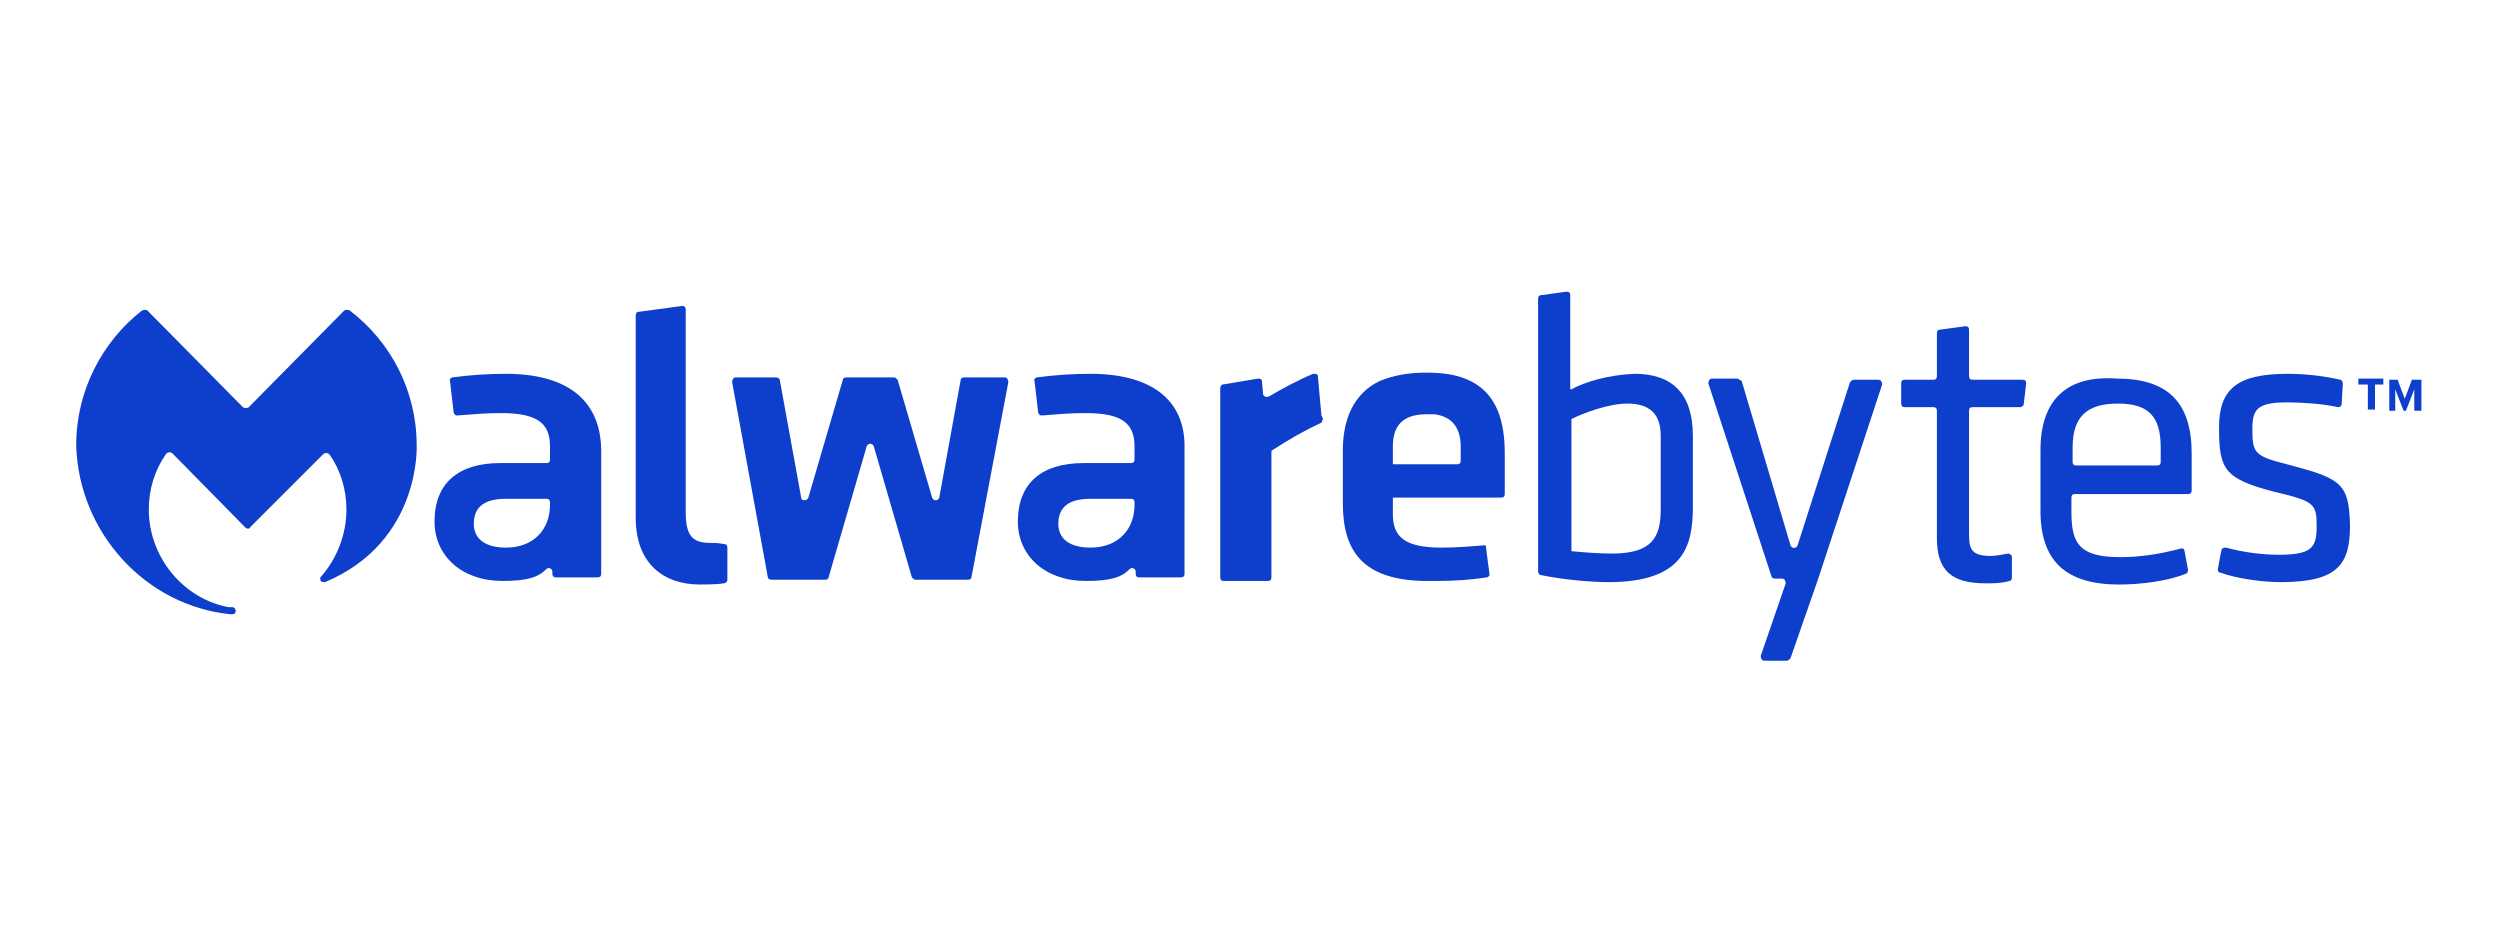
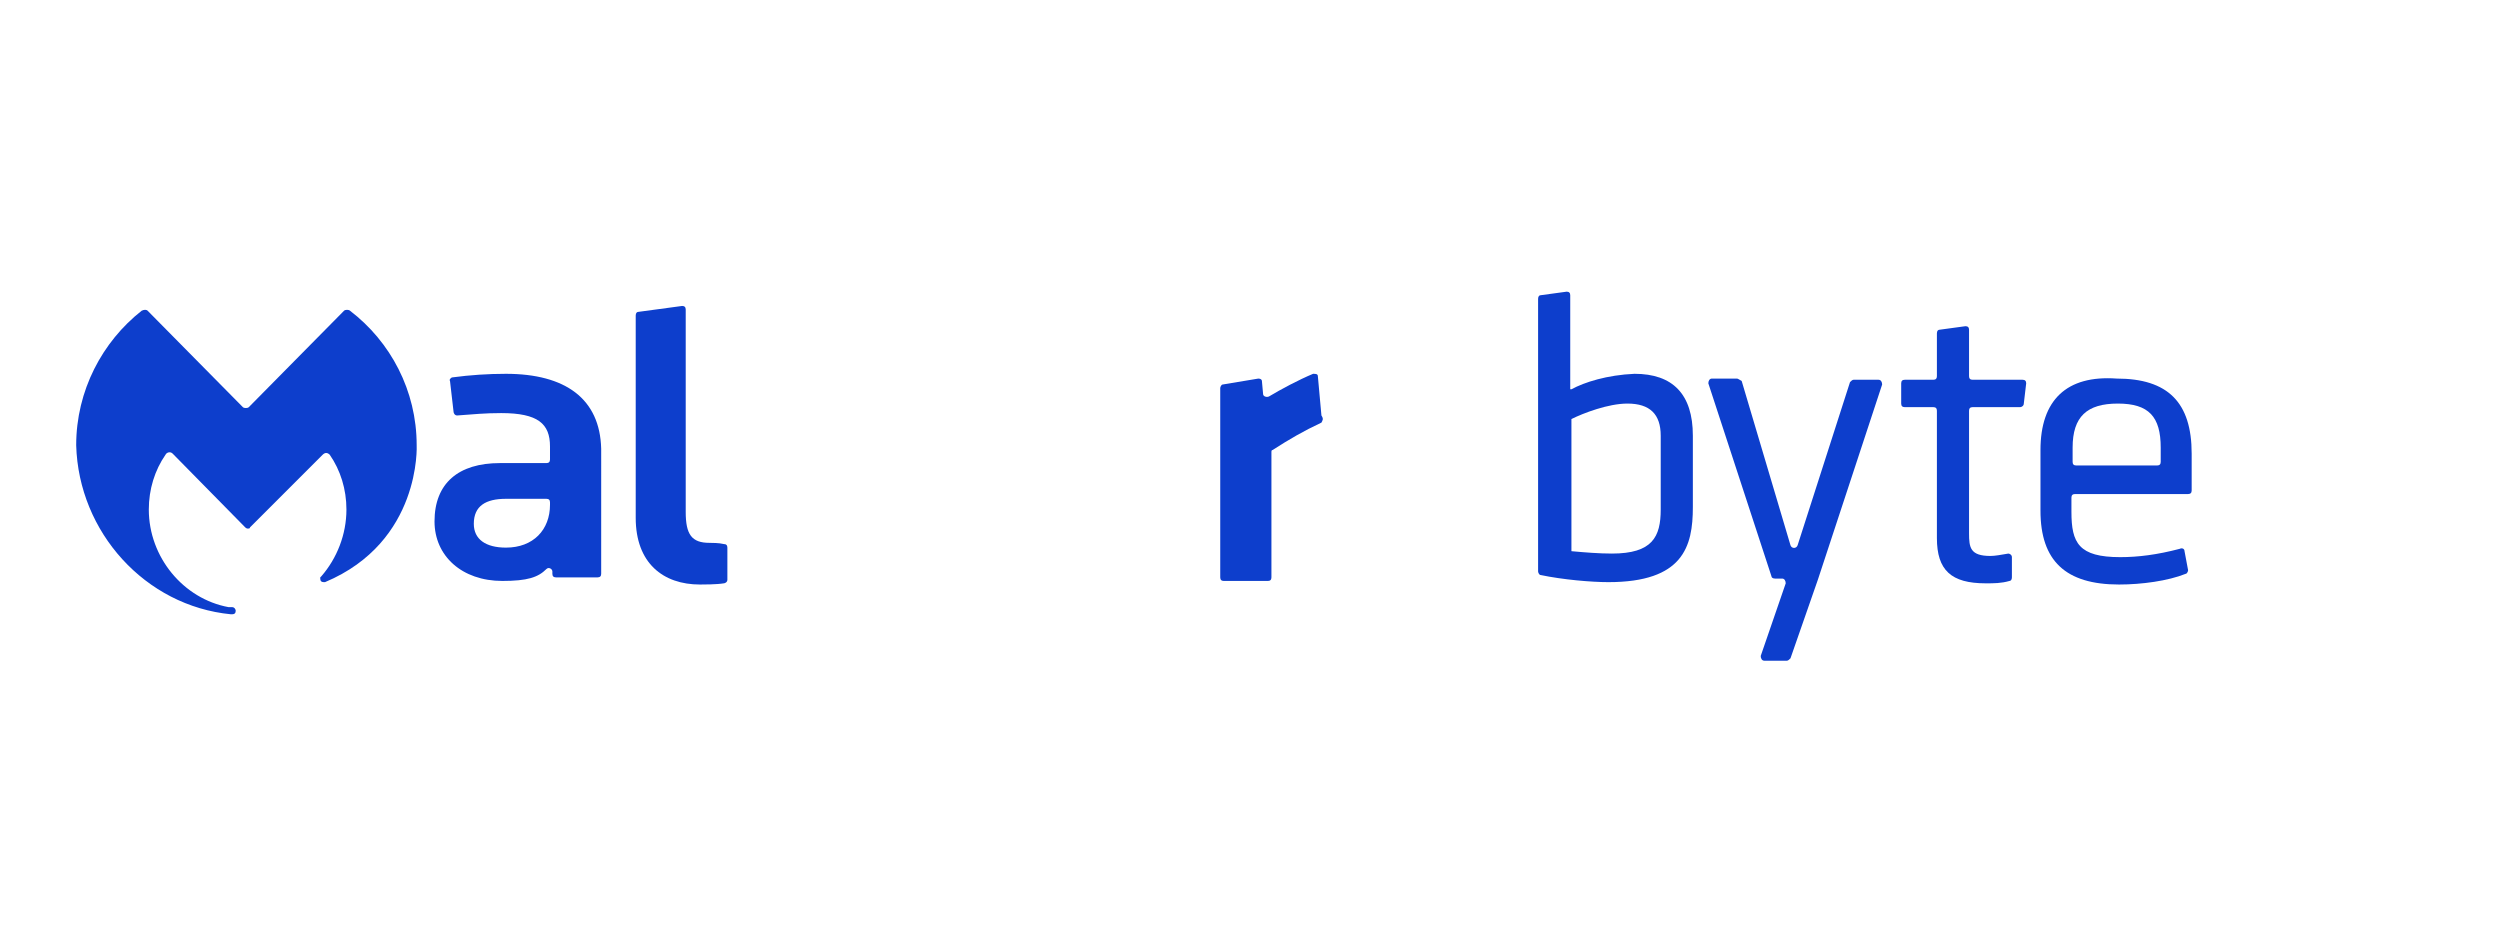
<svg xmlns="http://www.w3.org/2000/svg" version="1.1" id="Layer_1" x="0px" y="0px" viewBox="0 0 210 80" style="enable-background:new 0 0 210 80;" xml:space="preserve">
  <style type="text/css">
	.st0{fill:#0D3ECC;}
</style>
  <g>
    <g>
      <g>
        <g>
          <path class="st0" d="M132,32.7l-0.1,0v-7.9c0-0.2-0.1-0.3-0.3-0.3l-2.2,0.3c-0.1,0-0.2,0.1-0.2,0.3v22.9c0,0.1,0.1,0.3,0.2,0.3      c1.9,0.4,4.3,0.6,5.7,0.6c6.3,0,7.1-3,7.1-6.3v-6c0-3.5-1.7-5.2-4.9-5.2C135,31.5,133.1,32.1,132,32.7z M139.5,36.6v6.2      c0,2.3-0.7,3.7-4.1,3.7c-1.1,0-2.3-0.1-3.4-0.2h0V35.2h0c1-0.5,3.1-1.3,4.7-1.3C138.6,33.9,139.5,34.8,139.5,36.6z" />
          <path class="st0" d="M145.9,31.8h-2.1c-0.2,0-0.3,0.2-0.3,0.4l5.3,16.2c0,0.1,0.1,0.2,0.3,0.2h0.6c0.2,0,0.3,0.2,0.3,0.4      l-2.1,6.1c0,0.2,0.1,0.4,0.3,0.4h1.9c0.1,0,0.2-0.1,0.3-0.2l2.3-6.6l5.4-16.4c0-0.2-0.1-0.4-0.3-0.4h-2.1      c-0.1,0-0.2,0.1-0.3,0.2l-4.4,13.7c-0.1,0.3-0.5,0.3-0.6,0L146.3,32C146.1,31.9,146,31.8,145.9,31.8z" />
          <path class="st0" d="M171.4,37.8v5.1c0,4.2,2.1,6.2,6.6,6.2c1.9,0,4.1-0.3,5.6-0.9c0.1,0,0.2-0.2,0.2-0.3l-0.3-1.6      c0-0.2-0.2-0.3-0.4-0.2c-1.9,0.5-3.5,0.7-5,0.7c-3.5,0-4.1-1.2-4.1-3.8v-1.2c0-0.2,0.1-0.3,0.3-0.3h9.5c0.2,0,0.3-0.1,0.3-0.3      v-3.1c0-4.3-2-6.3-6.3-6.3C173.6,31.5,171.4,33.6,171.4,37.8z M174.1,37.6c0-2.6,1.2-3.7,3.8-3.7c2.6,0,3.6,1.1,3.6,3.7v1.2      c0,0.2-0.1,0.3-0.3,0.3h-6.8c-0.2,0-0.3-0.1-0.3-0.3L174.1,37.6C174.1,37.6,174.1,37.6,174.1,37.6z" />
-           <path class="st0" d="M192.1,39c-2.8-0.7-2.9-1-2.9-3c0-1.6,0.4-2.2,2.9-2.2c1.2,0,2.9,0.1,4.3,0.4c0.2,0,0.3-0.1,0.3-0.3      l0.1-1.7c0-0.1-0.1-0.3-0.2-0.3c-1.3-0.3-2.9-0.5-4.4-0.5c-4.2,0-5.8,1.2-5.8,4.5c0,3.5,0.4,4.3,4.6,5.4c3.4,0.8,3.6,1,3.6,2.9      c0,1.8-0.4,2.4-3.2,2.4c-1.3,0-3-0.2-4.4-0.6c-0.2,0-0.3,0-0.4,0.2l-0.3,1.6c0,0.1,0,0.3,0.2,0.3c1.4,0.5,3.5,0.8,5.1,0.8      c4.9,0,5.8-1.6,5.8-4.8C197.3,40.6,196.7,40.2,192.1,39z" />
          <g>
-             <path class="st0" d="M64.5,48.5l-3-16.4c0-0.2,0.1-0.4,0.3-0.4h3.4c0.1,0,0.3,0.1,0.3,0.2l1.8,9.9c0,0.3,0.5,0.3,0.6,0l2.9-9.9       c0-0.1,0.1-0.2,0.3-0.2h4c0.1,0,0.2,0.1,0.3,0.2l2.9,9.9c0.1,0.3,0.5,0.3,0.6,0l1.8-9.9c0-0.1,0.1-0.2,0.3-0.2h3.4       c0.2,0,0.3,0.2,0.3,0.4l-3.1,16.4c0,0.1-0.1,0.2-0.3,0.2h-4.4c-0.1,0-0.2-0.1-0.3-0.2l-3.2-11c-0.1-0.3-0.5-0.3-0.6,0l-3.2,11       c0,0.1-0.1,0.2-0.3,0.2h-4.4C64.6,48.7,64.5,48.6,64.5,48.5z" />
-           </g>
+             </g>
          <path class="st0" d="M59.6,45.6c-1.5,0-2-0.7-2-2.6V30.8v-4.8c0-0.2-0.1-0.3-0.3-0.3l-3.7,0.5c-0.1,0-0.2,0.1-0.2,0.3v0.1v4.2      v12.7c0,3.8,2.3,5.6,5.4,5.6c0.3,0,1.4,0,2-0.1c0.1,0,0.3-0.1,0.3-0.3v-2.7c0-0.2-0.1-0.3-0.3-0.3      C60.4,45.6,59.8,45.6,59.6,45.6z" />
          <g>
            <path class="st0" d="M111,35.5c-1.5,0.7-2.7,1.4-4.1,2.3c-0.1,0-0.1,0.1-0.1,0.2v10.5c0,0.2-0.1,0.3-0.3,0.3h-3.7       c-0.2,0-0.3-0.1-0.3-0.3V32.6c0-0.1,0.1-0.3,0.2-0.3l3-0.5c0.2,0,0.3,0.1,0.3,0.2l0.1,1.1c0,0.2,0.3,0.3,0.5,0.2       c1-0.6,2.5-1.4,3.7-1.9c0.2,0,0.4,0,0.4,0.2l0.3,3.3C111.2,35.2,111.1,35.3,111,35.5z" />
          </g>
          <path class="st0" d="M167.2,46.7c-1.7,0-1.8-0.7-1.8-1.9V34.5c0-0.2,0.1-0.3,0.3-0.3h4c0.1,0,0.3-0.1,0.3-0.3l0.2-1.7      c0-0.2-0.1-0.3-0.3-0.3h-4.2c-0.2,0-0.3-0.1-0.3-0.3v-3.9c0-0.2-0.1-0.3-0.3-0.3l-2.2,0.3c-0.1,0-0.2,0.1-0.2,0.3v3.6      c0,0.2-0.1,0.3-0.3,0.3H160c-0.2,0-0.3,0.1-0.3,0.3v1.7c0,0.2,0.1,0.3,0.3,0.3h2.4c0.2,0,0.3,0.1,0.3,0.3v10.7      c0,2.7,1.2,3.8,4.1,3.8c0.7,0,1.3,0,2-0.2c0.1,0,0.2-0.1,0.2-0.3v-1.7c0-0.2-0.2-0.3-0.3-0.3C168.1,46.6,167.6,46.7,167.2,46.7z      " />
-           <path class="st0" d="M123.3,31.9c-0.9-0.4-2-0.6-3.5-0.6c-1.7,0-2.9,0.3-3.9,0.7c-2.3,1.1-3.1,3.4-3.1,5.8v4.5      c0,4,1.7,6.4,6.8,6.5c0.4,0,0.7,0,1.2,0c1.4,0,2.8-0.1,4.1-0.3c0.1,0,0.3-0.2,0.2-0.3v-0.1l-0.3-2.3l0,0      c-1.3,0.1-2.4,0.2-3.7,0.2l0,0c-3.1,0-4.1-0.9-4.1-2.8v-0.6l0,0v-0.8l0,0h9.1c0.2,0,0.3-0.1,0.3-0.3v-1.3v-2.1      C126.4,35.5,125.8,33,123.3,31.9z M122.7,38.7c0,0.2-0.1,0.3-0.3,0.3H117l0,0v-1.5c0-1.6,0.7-2.7,2.8-2.7c0.2,0,0.5,0,0.7,0      c1.6,0.2,2.2,1.3,2.2,2.7V38.7z" />
          <path class="st0" d="M19.4,51.6c0,0,0,0,0.1,0c0.2,0,0.3-0.1,0.3-0.3c0-0.1-0.1-0.3-0.3-0.3h-0.1l-0.2,0      c-3.8-0.7-6.7-4.2-6.7-8.2c0-1.7,0.5-3.3,1.4-4.6c0.1-0.2,0.4-0.3,0.6-0.1l6.1,6.2c0,0,0.1,0.1,0.2,0.1c0.1,0,0.2,0,0.2-0.1      l6.1-6.1c0.2-0.2,0.4-0.2,0.6,0c0.9,1.3,1.4,2.9,1.4,4.6c0,2.1-0.8,4.1-2.1,5.6c0,0-0.1,0.1-0.1,0.1c0,0,0,0.1,0,0.1      c0,0.2,0.1,0.3,0.3,0.3h0c0,0,0.1,0,0.1,0c8.1-3.4,7.7-11.5,7.7-11.5c0-4.6-2.2-8.7-5.6-11.3c-0.1-0.1-0.4-0.1-0.5,0l-8,8.1      c-0.1,0.1-0.4,0.1-0.5,0l-8-8.1c-0.1-0.1-0.3-0.1-0.5,0c-3.3,2.6-5.5,6.7-5.5,11.3l0,0C6.6,44.7,12.2,50.9,19.4,51.6" />
          <path class="st0" d="M42.5,31.4c-1.5,0-3,0.1-4.5,0.3c-0.1,0-0.3,0.2-0.2,0.3l0.3,2.6c0,0.1,0.1,0.3,0.3,0.3      c1.4-0.1,2.3-0.2,3.7-0.2c3.1,0,4.1,0.9,4.1,2.8v1.1c0,0.2-0.1,0.3-0.3,0.3h-3.9c-3.5,0-5.5,1.7-5.5,4.9c0,2.9,2.3,5,5.7,5      c2.1,0,3-0.3,3.7-1c0.2-0.2,0.5,0,0.5,0.2v0.2c0,0.2,0.1,0.3,0.3,0.3h3.5c0.2,0,0.3-0.1,0.3-0.3V37.7      C50.4,33.5,47.5,31.4,42.5,31.4z M46.2,42.4c0,2.1-1.4,3.6-3.7,3.6c-1.7,0-2.7-0.7-2.7-2c0-1.5,1-2.1,2.7-2.1h3.4      c0.2,0,0.3,0.1,0.3,0.3L46.2,42.4L46.2,42.4z" />
-           <path class="st0" d="M91.6,31.4c-1.5,0-3,0.1-4.5,0.3c-0.1,0-0.3,0.2-0.2,0.3l0.3,2.6c0,0.1,0.1,0.3,0.3,0.3      c1.4-0.1,2.3-0.2,3.7-0.2c3.1,0,4.1,0.9,4.1,2.8v1.1c0,0.2-0.1,0.3-0.3,0.3H91c-3.5,0-5.5,1.7-5.5,4.9c0,2.9,2.3,5,5.7,5      c2.1,0,3-0.3,3.7-1c0.2-0.2,0.5,0,0.5,0.2v0.2c0,0.2,0.1,0.3,0.3,0.3h3.5c0.2,0,0.3-0.1,0.3-0.3V37.7      C99.6,33.5,96.6,31.4,91.6,31.4z M95.3,42.4c0,2.1-1.4,3.6-3.7,3.6c-1.7,0-2.7-0.7-2.7-2c0-1.5,1-2.1,2.7-2.1h3.4      c0.2,0,0.3,0.1,0.3,0.3L95.3,42.4L95.3,42.4z" />
        </g>
      </g>
    </g>
    <g>
-       <path class="st0" d="M198.8,32.3h-0.7v-0.5h2.1v0.5h-0.7v2.1h-0.6V32.3z M200.6,31.9h0.8l0.6,1.6l0.6-1.6h0.8v2.6h-0.6v-1.8    l-0.7,1.8h-0.2l-0.7-1.8v1.8h-0.5V31.9z" />
-     </g>
+       </g>
  </g>
</svg>